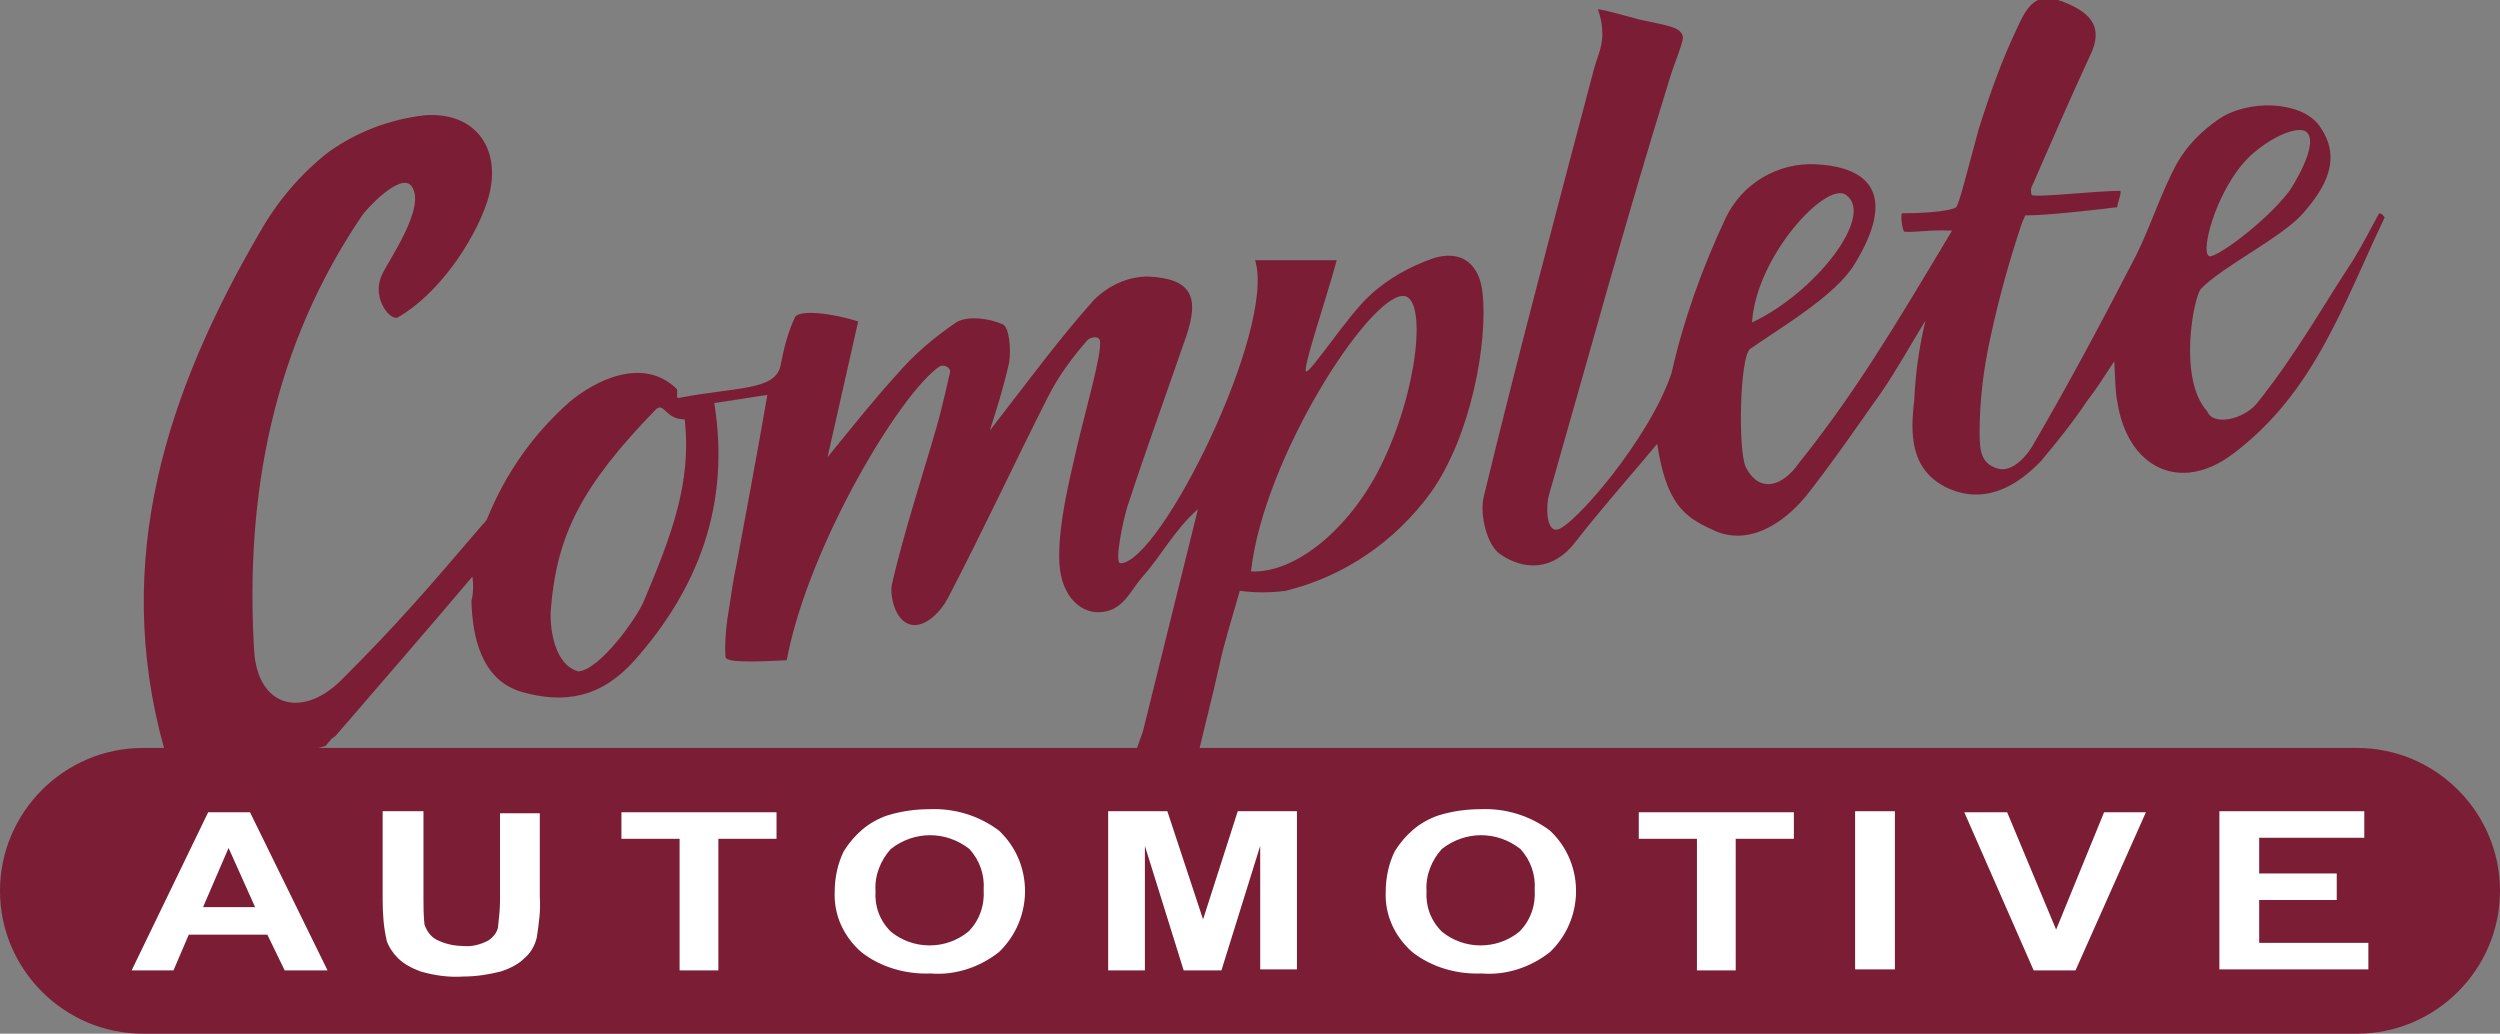
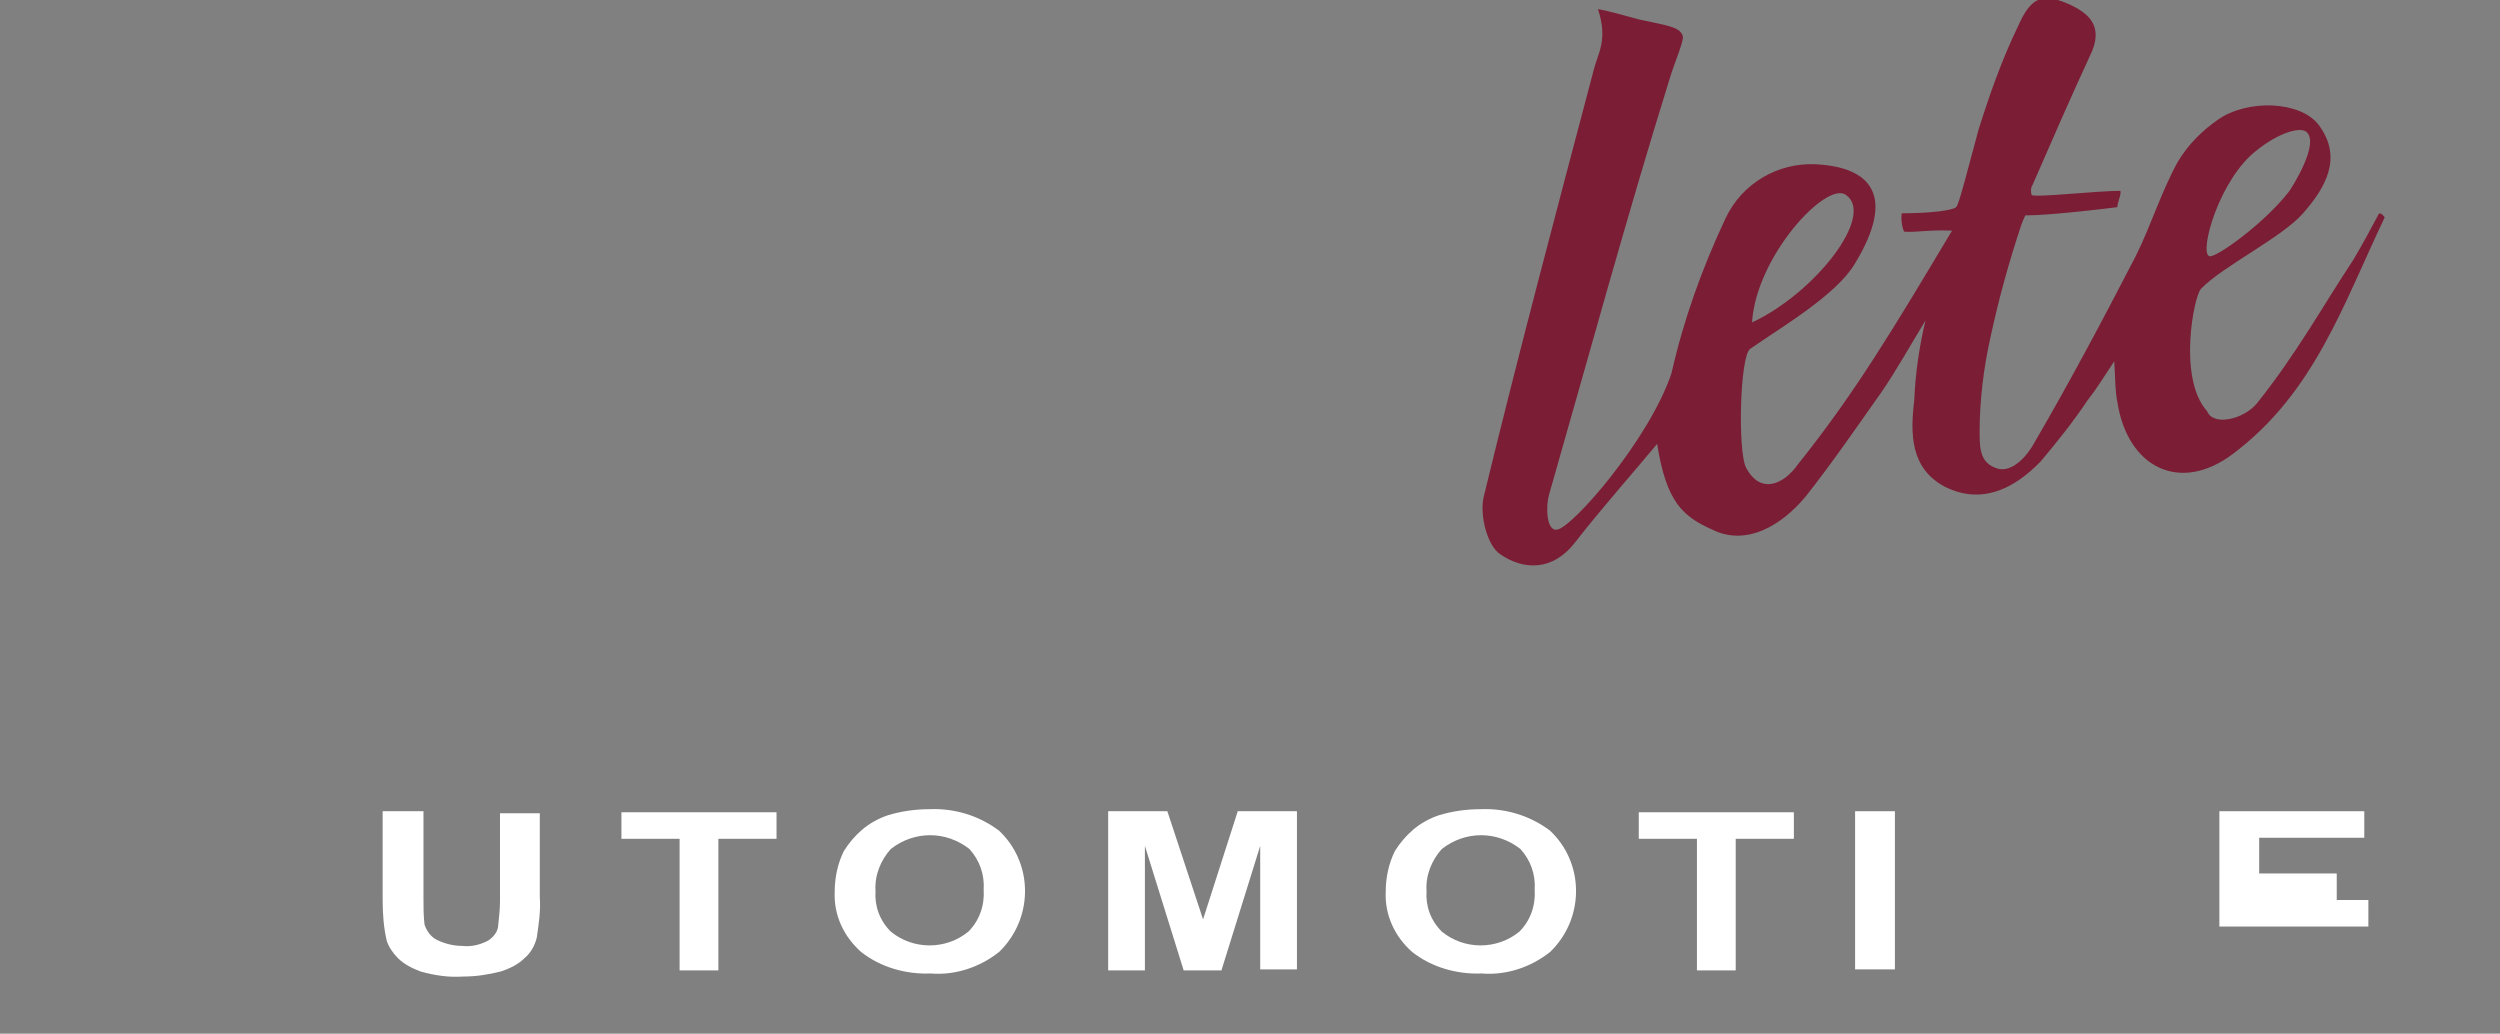
<svg xmlns="http://www.w3.org/2000/svg" version="1.1" id="Layer_1" x="0px" y="0px" viewBox="0 0 245 101.3" style="enable-background:new 0 0 245 101.3;" xml:space="preserve">
  <rect x="0" y="0" width="245" height="101.3" fill="#808080" stroke="none" />
  <style type="text/css">
	.st0{fill:#7A1D35;}
	.st1{fill:#FFFFFF;}
</style>
  <title>logo</title>
  <path class="st0" d="M162.4,43.5c-1.9,2.3-5.6,6.5-8,9.6c-2.2,2.9-5.1,2.8-7.4,1.2c-1.3-0.9-2-3.9-1.6-5.6  c3.4-14,7.1-27.9,10.8-41.9c0.4-1.6,1.4-2.9,0.4-5.9c0.8,0.1,2.9,0.7,4,1c2.7,0.6,4,0.7,4.3,1.6c0.2,0.4-0.8,2.6-1.3,4.3  c-4.2,13.5-7.9,27.1-11.8,40.7c-0.3,1-0.3,3.6,0.8,3.4c1.5-0.2,9-8.8,11.2-15.3c1.2-5.3,3-10.3,5.3-15.2c1.6-3.4,5.1-5.5,8.9-5.3  c5.4,0.3,7.8,3.1,3.8,9.7c-1.8,3.1-7.3,6.3-10.3,8.4c-1,0.8-1.2,10-0.4,11.6c1.4,2.7,3.7,1.7,5.1-0.3c5.6-7,9.3-13.2,15.1-22.9  c-2.4-0.1-3.5,0.2-4.7,0.1c-0.3-0.6-0.3-1.8-0.2-1.8c2.9,0,5-0.3,5.3-0.6s1-3.2,2.2-7.6c1.1-3.5,2.3-6.9,3.9-10.2  c1.2-2.7,2.3-3.2,4.7-2.2s3.7,2.4,2.3,5.2c-1.8,3.9-3.6,8-5.6,12.6c-0.2,0.3-0.2,0.7-0.1,1c0.2,0.3,6.4-0.4,8.7-0.4  c0.1,0.4-0.3,1.1-0.3,1.6c-1.5,0.2-6.8,0.8-8.7,0.8c-0.5,0-0.3,0-0.4,0.2s-0.2,0.4-0.3,0.7c-1.2,3.6-2.2,7.2-3,10.9  c-0.7,3.1-1.1,6.3-1.1,9.5c0,1.9,0.2,3,1.7,3.5s3-1.3,3.6-2.4c3.5-6,6.8-12.2,10-18.4c1.5-3,2.5-6.3,4.1-9.2c1-1.7,2.4-3.1,4-4.2  c2.9-2,8-1.8,9.8,0.5c2.5,3.3,0.6,6.3-1.5,8.7s-7.9,5.2-10,7.4c-0.7,0.7-2.3,8.8,0.6,12c0.6,1.5,3.6,0.8,4.9-0.8  c3.9-4.9,6.3-9.3,9.4-14c0.9-1.5,1.7-3,2.5-4.5c0.2-0.3,0.6,0.3,0.6,0.3c-4.1,8.6-6.9,17.2-14.9,23.2c-5.2,3.9-10.3,1.3-11.3-5.1  c-0.2-1-0.2-2-0.3-4c-1.2,1.8-1.8,2.8-2.6,3.8c-1.4,2.1-3,4.1-4.6,6c-2.6,2.7-5.8,4.3-9.4,2.5c-3.4-1.8-3.4-5.2-3-8.5  c0.1-2.6,0.5-5.3,1.1-7.8c-1.1,1.8-3.1,5.3-4.3,7c-2.4,3.4-4.8,6.9-7.4,10.2c-2.3,2.8-5.8,5-9.2,3.3  C164.9,50.6,163.3,49.2,162.4,43.5z M171.7,31.6c6.2-2.9,12.1-10.5,9.2-12.5C179,17.7,172.1,25.1,171.7,31.6L171.7,31.6z   M216.5,25.1c0.5,0.3,5.3-3.1,7.8-6.3c0.3-0.4,3.1-4.8,1.7-5.9c-0.7-0.5-2.8,0.2-4.8,1.8C217.5,17.5,215.5,24.7,216.5,25.1  L216.5,25.1z" />
-   <path class="st0" d="M32.5,72.4l-0.6,0.7L24,75.4l-7.9-2c-5.2-18.6,0.3-35.1,9.4-50.7c1.7-3,4-5.7,6.7-7.8c2.8-2,6-3.2,9.4-3.6  c5.2-0.4,7.8,3.6,6.1,8.6c-1.3,3.8-4.7,8.9-8.7,11.2c-0.7,0.4-2.6-1.8-1.6-4.1c0.6-1.4,4.5-6.8,2.9-8.8c-1.1-1.3-4.4,2.3-4.8,2.9  C26.8,33.9,24,48.4,24.9,63.7c0.3,5.5,4.6,6.8,8.5,3c5.8-5.8,8.5-9,13.9-15.3c0.2-0.2,0.4-0.4,0.5-0.7c1.8-4.4,4.5-8.2,8-11.3  c2.5-2.1,7.2-4.5,10.5-1.3c0.2,0.2-0.1,1,0.2,0.9c5.7-1.1,9.5-0.7,10-3.2c0.3-1.6,0.7-3.2,1.4-4.7c0.4-0.8,3.7-0.4,6.2,0.4l-3,13.3  c2.7-3.3,4.6-5.7,6.7-8c1.7-2,3.7-3.7,5.9-5.2c1.1-0.7,3.3-0.4,4.6,0.2c0.6,0.3,0.8,2.4,0.6,3.7c-0.5,2.3-1.2,4.5-1.9,6.7  c3.8-4.9,6.8-9,10.2-12.8c1.4-1.4,3.3-2.3,5.3-2.3c4.3,0.2,5.1,2,3.7,6c-1.9,5.5-3.9,11-5.7,16.5c-0.5,1.6-1.3,5.6-0.7,5.6  c3.9,0,15.3-23,13.2-29.7h8c-0.9,3.4-3.4,10.7-3,10.9s4.1-5.5,6.2-7.4c1.8-1.7,4-2.9,6.3-3.7c2.6-0.8,4.5,0.4,4.8,3.5  c0.5,4.7-1.1,13.9-5.1,19.5c-3.5,4.8-8.5,8.2-14.2,9.6c-1.5,0.2-3,0.2-4.5,0c-0.5,1.8-1.6,5.3-2,7.3c-0.7,3.2-1.7,6.9-2.5,10.6  l-6-1.3l1-2.8l5.4-21.8c-2.3,2-3.6,4.6-5.5,6.7c-1.2,1.4-1.9,3.4-4.3,3.4c-1.8,0-3.8-1.7-3.8-5.4c0-3.5,0.9-7.1,1.7-10.6  s2.5-9.3,2.3-10.6c-0.1-0.5-0.8-0.4-1.2-0.1c-1.5,1.7-2.9,3.6-3.9,5.6c-3.3,6.5-6.4,13.2-9.8,19.7c-0.6,1.2-2.2,3-3.7,2.6  s-2-2.8-1.8-3.9c1.2-5.2,2.9-10.3,4.4-15.5c0.5-1.7,1.3-5.3,1.3-5.3c0.1-0.5-0.6-0.8-1-0.6c-3.8,2.5-12.9,17.6-15,28.8  c-3.7,0.2-5.9,0.2-6-0.3c-0.1-1.7,0.1-3.4,0.4-5.1c0.2-1.4,0.4-2.7,0.7-4.1c1-5.4,2-10.7,3-16.5L70,39.5c1.6,10-1.6,18.2-7.8,25.2  c-3.3,3.7-6.9,4.3-11.1,3.1c-4-1.2-4.8-5.5-4.9-8.9c0.2-0.8,0.2-1.6,0.1-2.4c-4.4,5.2-9,10.5-13.4,15.6L32.5,72.4z M137.5,29  c-3.4,0-13.7,16-14.9,27c4.4,0.2,9.6-4.2,12.6-10.1C139,38.4,139.9,29,137.5,29L137.5,29z M64.3,40.1c-7.4,7.6-9.7,12.4-10.3,19.4  c-0.2,1.9,0.3,5.7,2.7,6.3c2.1-0.2,5.7-5.2,6.4-6.9c2.7-6.4,4.7-11.6,4-17.8C65.2,41.1,65.1,39.4,64.3,40.1L64.3,40.1z" />
-   <path class="st0" d="M14,73.3h217c7.7,0,14,6.3,14,14l0,0c0,7.7-6.3,14-14,14H14c-7.7,0-14-6.3-14-14l0,0C0,79.6,6.3,73.3,14,73.3z" />
-   <path class="st1" d="M32.1,95.1h-4.2l-1.7-3.5h-7.7L17,95.1h-4.1l7.5-15.5h4.1L32.1,95.1z M25,88.9l-2.6-5.8l-2.5,5.8L25,88.9z" />
  <path class="st1" d="M37.6,79.5h3.9V88c0,0.9,0,1.7,0.1,2.6c0.2,0.6,0.6,1.2,1.2,1.5c0.8,0.4,1.7,0.6,2.5,0.6  c0.9,0.1,1.7-0.1,2.5-0.5c0.5-0.3,0.9-0.8,1-1.3c0.1-0.9,0.2-1.8,0.2-2.6v-8.6h3.9v8.2c0.1,1.3-0.1,2.7-0.3,4  c-0.2,0.8-0.6,1.5-1.2,2c-0.6,0.6-1.4,1-2.3,1.3c-1.2,0.3-2.4,0.5-3.7,0.5c-1.4,0.1-2.8-0.1-4.2-0.5c-0.8-0.3-1.6-0.7-2.2-1.3  c-0.5-0.5-0.9-1.1-1.1-1.7c-0.3-1.3-0.4-2.6-0.4-4V79.5z" />
  <path class="st1" d="M66.6,95.1V82.2h-5.7v-2.6h15.2v2.6h-5.7v12.9H66.6z" />
  <path class="st1" d="M81.8,87.4c0-1.4,0.3-2.8,0.9-4c0.5-0.8,1.1-1.5,1.8-2.1c0.7-0.6,1.6-1.1,2.5-1.4c1.3-0.4,2.7-0.6,4.1-0.6  c2.4-0.1,4.8,0.6,6.8,2.1c3.3,3.1,3.4,8.3,0.3,11.6c-0.1,0.1-0.2,0.2-0.3,0.3c-1.9,1.5-4.3,2.3-6.7,2.1c-2.4,0.1-4.9-0.6-6.8-2.1  C82.7,91.8,81.7,89.7,81.8,87.4z M85.8,87.3c-0.1,1.5,0.4,2.9,1.5,4c2.2,1.8,5.4,1.8,7.6,0c1.1-1.1,1.6-2.6,1.5-4.1  c0.1-1.5-0.4-2.9-1.4-4c-2.3-1.8-5.4-1.8-7.7,0C86.3,84.3,85.7,85.8,85.8,87.3z" />
  <path class="st1" d="M108.6,95.1V79.5h5.8l3.5,10.6l3.4-10.6h5.8v15.5h-3.6V82.9l-3.8,12.2H116l-3.8-12.2v12.2H108.6z" />
  <path class="st1" d="M135.8,87.4c0-1.4,0.3-2.8,0.9-4c0.5-0.8,1.1-1.5,1.8-2.1c0.7-0.6,1.6-1.1,2.5-1.4c1.3-0.4,2.7-0.6,4.1-0.6  c2.4-0.1,4.8,0.6,6.8,2.1c3.3,3.1,3.4,8.3,0.3,11.6c-0.1,0.1-0.2,0.2-0.3,0.3c-1.9,1.5-4.3,2.3-6.7,2.1c-2.4,0.1-4.9-0.6-6.8-2.1  C136.7,91.8,135.7,89.7,135.8,87.4z M139.8,87.3c-0.1,1.5,0.4,2.9,1.5,4c2.2,1.8,5.4,1.8,7.6,0c1.1-1.1,1.6-2.6,1.5-4.1  c0.1-1.5-0.4-2.9-1.4-4c-2.3-1.8-5.4-1.8-7.7,0C140.3,84.3,139.7,85.8,139.8,87.3z" />
  <path class="st1" d="M166.3,95.1V82.2h-5.7v-2.6h15.2v2.6h-5.7v12.9H166.3z" />
  <path class="st1" d="M181.8,95.1V79.5h3.9v15.5H181.8z" />
-   <path class="st1" d="M199.3,95.1l-6.8-15.5h4.2l4.8,11.5l4.7-11.5h4.1l-6.9,15.5H199.3z" />
-   <path class="st1" d="M217.5,95.1V79.5h14.2v2.6h-10.3v3.5h7.6v2.6h-7.6v4.2h10.7v2.6H217.5z" />
+   <path class="st1" d="M217.5,95.1V79.5h14.2v2.6h-10.3v3.5h7.6v2.6h-7.6h10.7v2.6H217.5z" />
</svg>